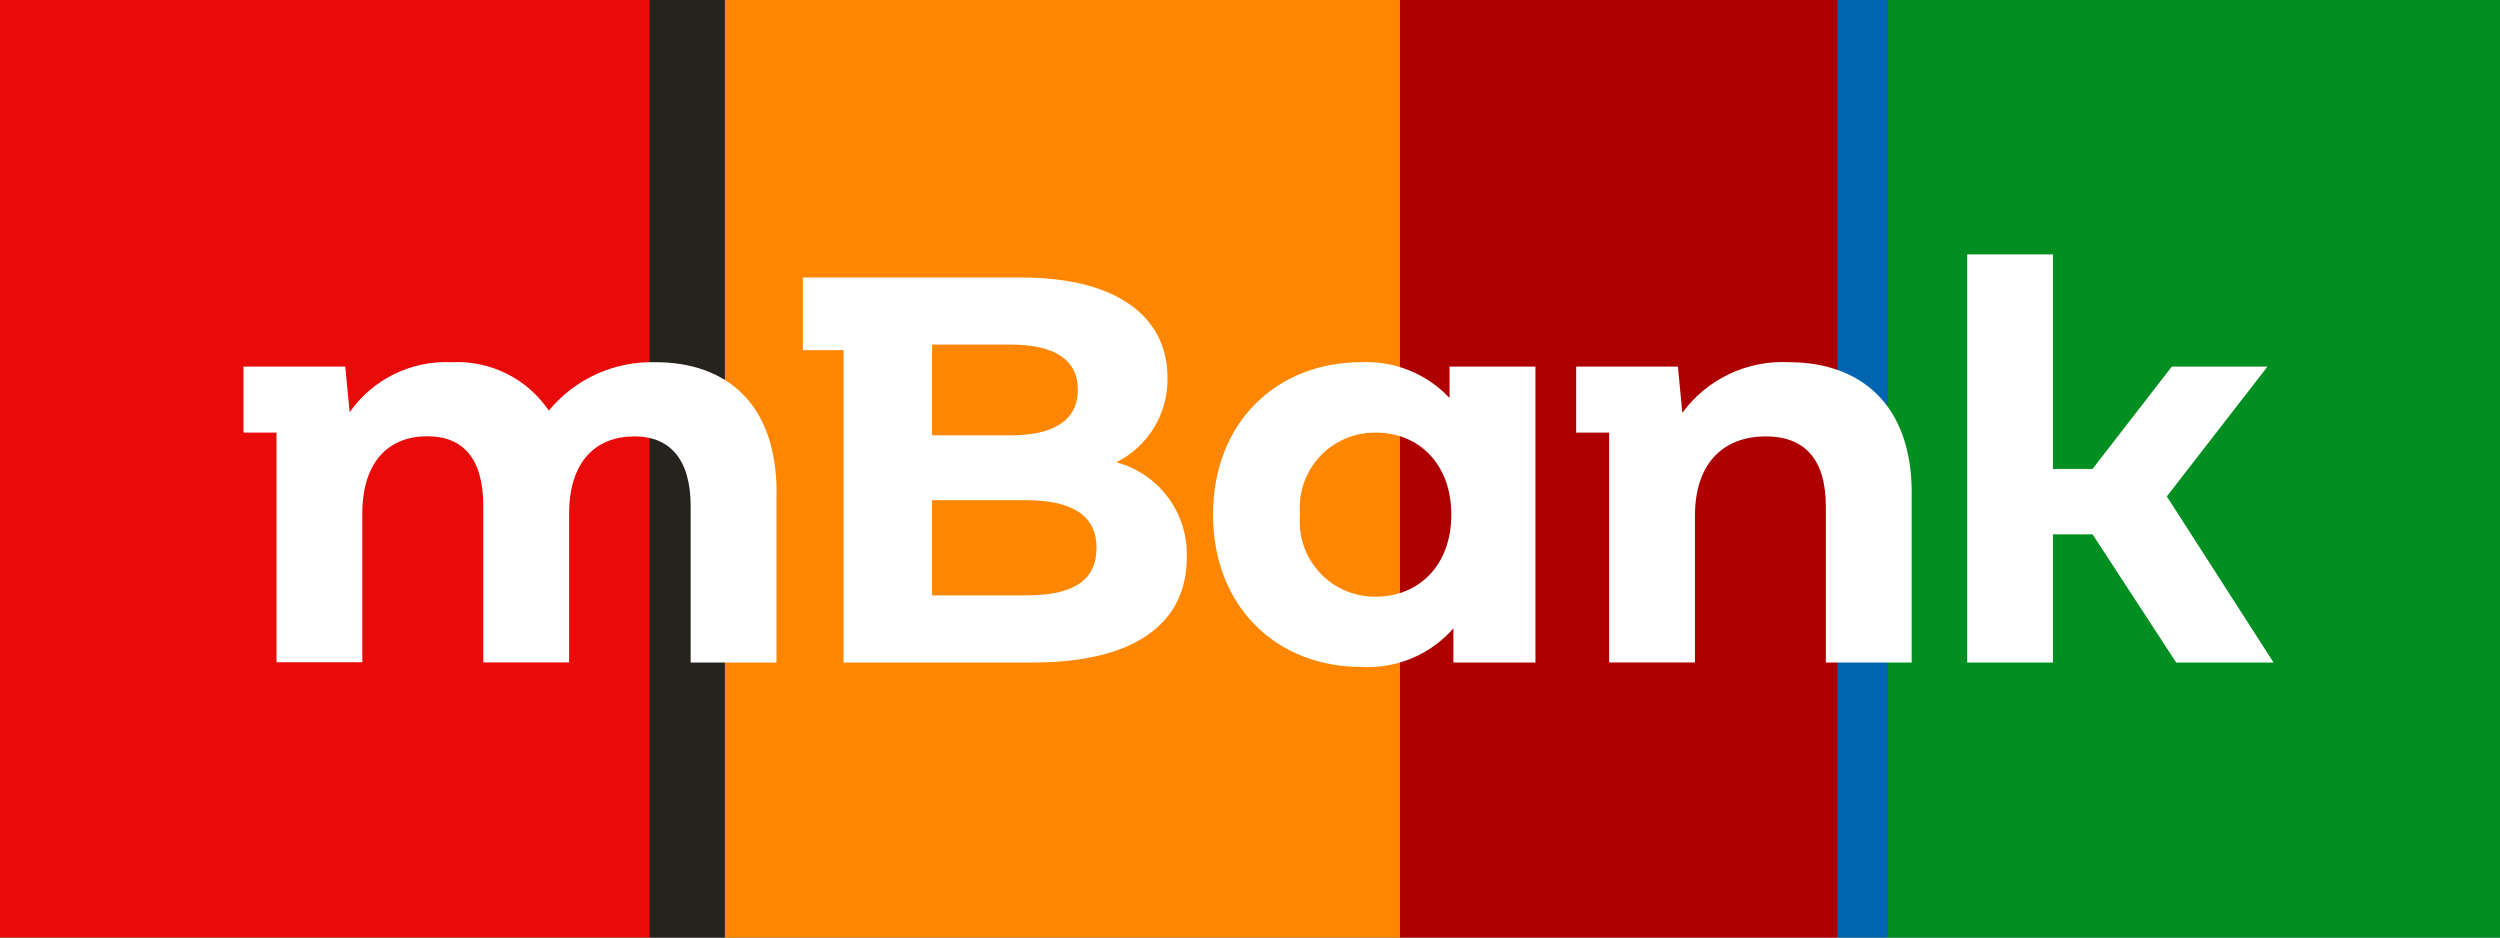
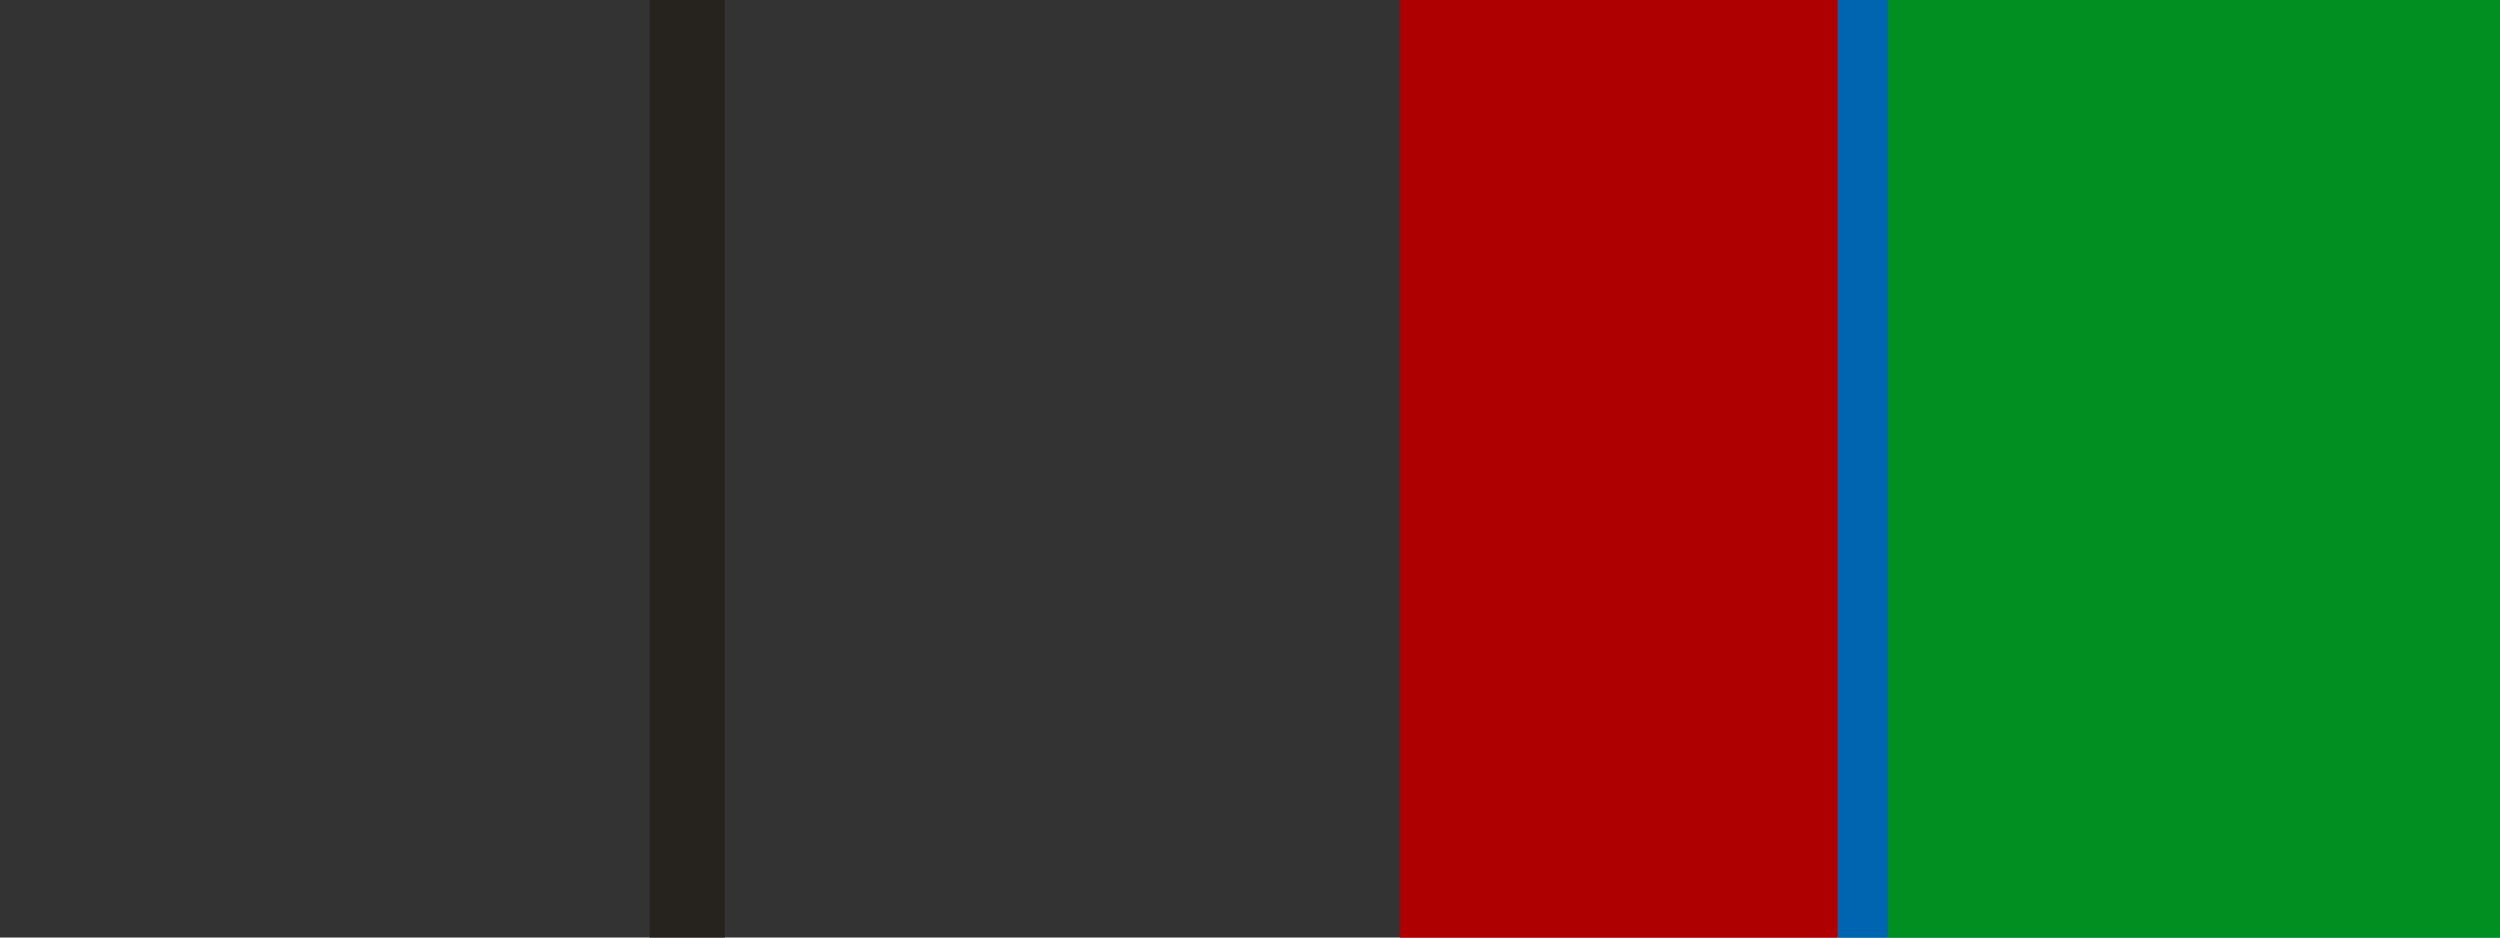
<svg xmlns="http://www.w3.org/2000/svg" width="128" height="48" viewBox="0 0 128 48" fill="none">
  <rect x="0" y="0" width="128" height="48" fill="#333333" stroke="none" />
  <g clip-path="url(#clip0_47_2)">
    <path d="M71.68 0H94.078V48H71.68V0Z" fill="#AE0000" />
-     <path d="M37.105 0H71.679V48H37.105V0Z" fill="#FF8600" />
    <path d="M94.084 0H96.644V48H94.084V0Z" fill="#0065B1" />
-     <path d="M0 0H33.266V48H0V0Z" fill="#E90A0A" />
    <path d="M96.64 0H128V48H96.64V0Z" fill="#008F20" />
    <path d="M33.266 0H37.105V48H33.266V0Z" fill="#26221E" />
-     <path d="M39.755 25.247V33.92H35.362V25.92C35.362 23.47 34.262 22.343 32.489 22.343C30.518 22.343 29.138 23.611 29.138 26.314V33.914H24.745V25.914C24.745 23.464 23.704 22.337 21.873 22.337C19.929 22.337 18.55 23.605 18.55 26.308V33.908H14.157V22.149H12.467V18.77H17.677L17.902 21.108C18.484 20.276 19.267 19.605 20.178 19.157C21.088 18.709 22.098 18.498 23.112 18.545C24.087 18.493 25.058 18.694 25.932 19.128C26.806 19.562 27.553 20.215 28.1 21.023C28.761 20.22 29.597 19.58 30.544 19.15C31.491 18.721 32.524 18.514 33.563 18.545C37.163 18.545 39.763 20.629 39.763 25.245M60.762 28.542C60.762 31.949 58.062 33.921 52.877 33.921H43.19V17.926H41.106V14.209H52.314C57.242 14.209 59.776 16.264 59.776 19.334C59.794 20.23 59.558 21.114 59.094 21.881C58.631 22.649 57.959 23.269 57.157 23.67C58.22 23.955 59.155 24.592 59.81 25.477C60.464 26.362 60.8 27.442 60.762 28.542ZM47.724 17.642V22.29H51.751C53.975 22.29 55.186 21.502 55.186 19.953C55.186 18.404 53.975 17.644 51.751 17.644L47.724 17.642ZM56.144 28.061C56.144 26.4 54.904 25.611 52.544 25.611H47.724V30.483H52.539C54.904 30.483 56.139 29.751 56.139 28.061M78.614 18.77V33.92H74.414V32.174C73.828 32.841 73.097 33.366 72.277 33.708C71.457 34.05 70.57 34.2 69.683 34.146C65.403 34.146 62.108 31.105 62.108 26.346C62.108 21.587 65.408 18.546 69.683 18.546C70.526 18.504 71.368 18.646 72.151 18.962C72.934 19.278 73.638 19.761 74.216 20.376V18.77H78.614ZM74.307 26.345C74.307 23.727 72.616 22.15 70.449 22.15C69.909 22.142 69.374 22.247 68.877 22.459C68.381 22.672 67.935 22.986 67.568 23.383C67.202 23.779 66.922 24.248 66.749 24.759C66.576 25.27 66.512 25.812 66.562 26.35C66.512 26.887 66.576 27.43 66.749 27.941C66.922 28.452 67.202 28.921 67.568 29.317C67.935 29.714 68.381 30.028 68.877 30.241C69.374 30.453 69.909 30.558 70.449 30.55C72.616 30.55 74.307 28.974 74.307 26.35M97.876 25.247V33.92H93.483V25.92C93.483 23.47 92.356 22.343 90.413 22.343C88.301 22.343 86.781 23.643 86.781 26.427V33.917H82.388V22.149H80.7V18.77H85.91L86.135 21.136C86.759 20.284 87.586 19.602 88.54 19.149C89.494 18.697 90.546 18.489 91.6 18.545C95.176 18.545 97.88 20.629 97.88 25.245M116.405 33.92H111.421L107.14 27.359H105.112V33.92H100.72V13.026H105.112V24.008H107.14L111.196 18.77H116.095L110.942 25.416L116.405 33.92Z" fill="white" />
  </g>
  <defs>
    <clipPath id="clip0_47_2">
      <rect width="128" height="48" fill="white" />
    </clipPath>
  </defs>
</svg>